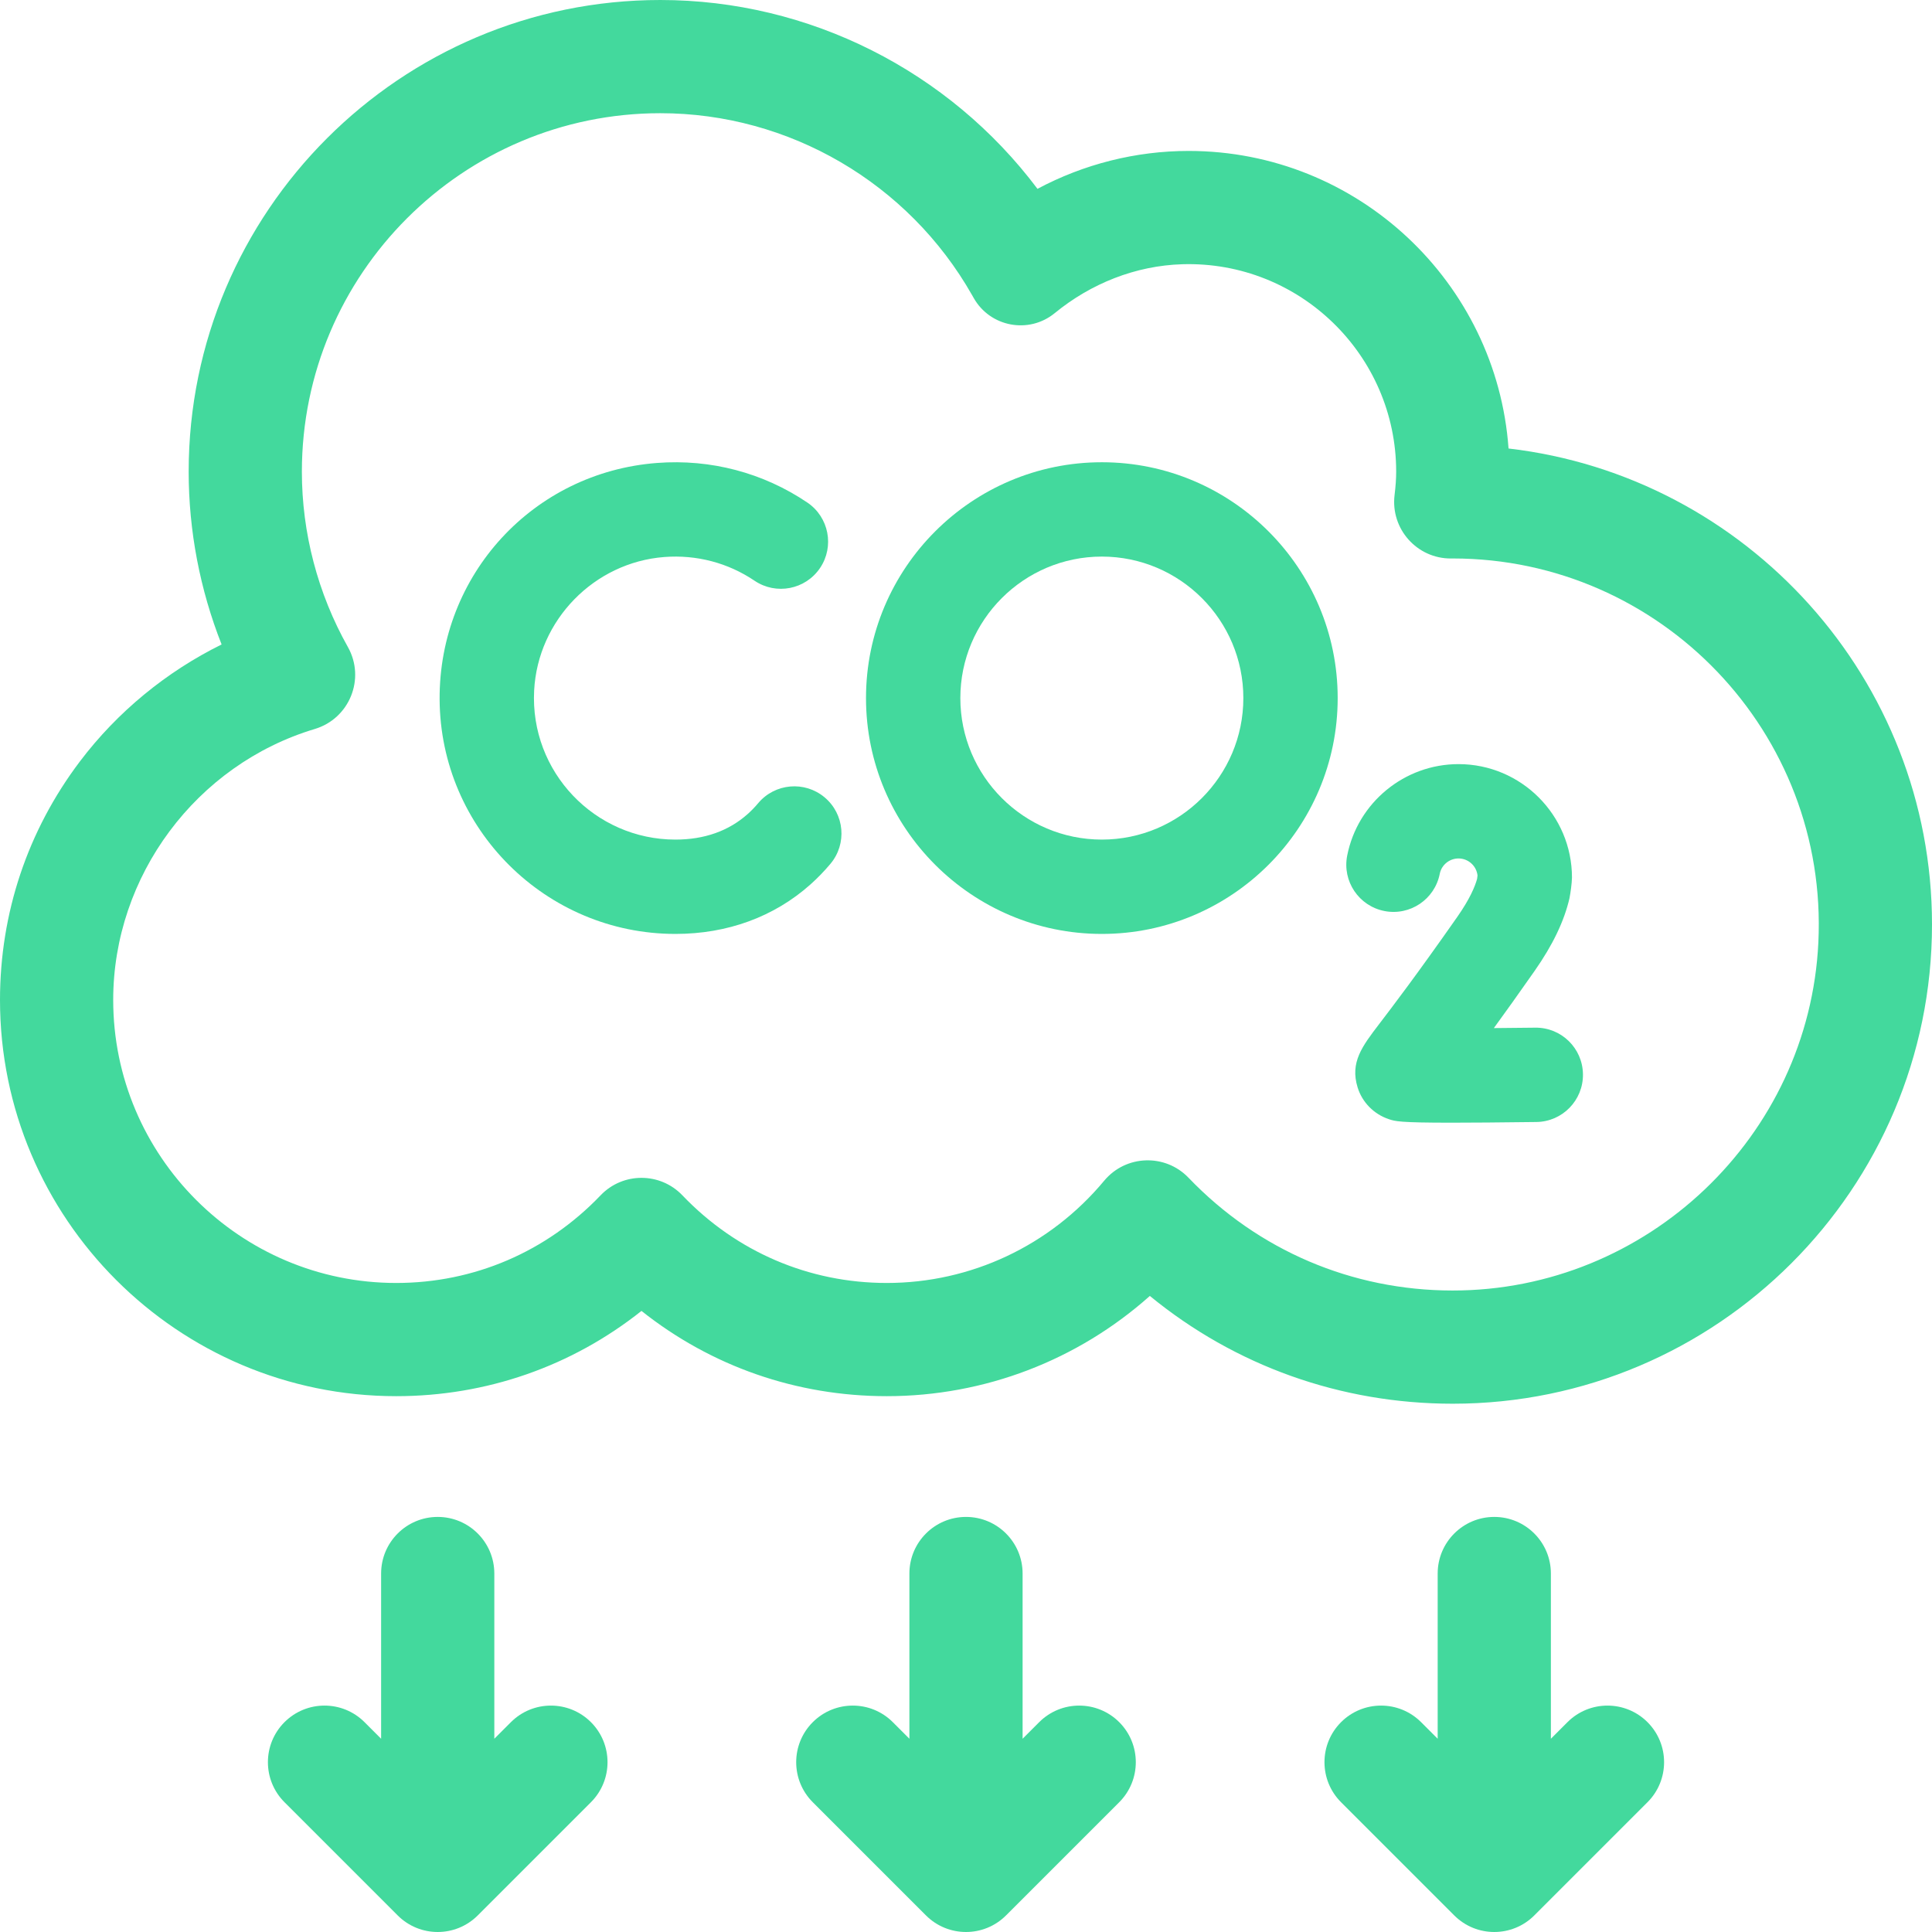
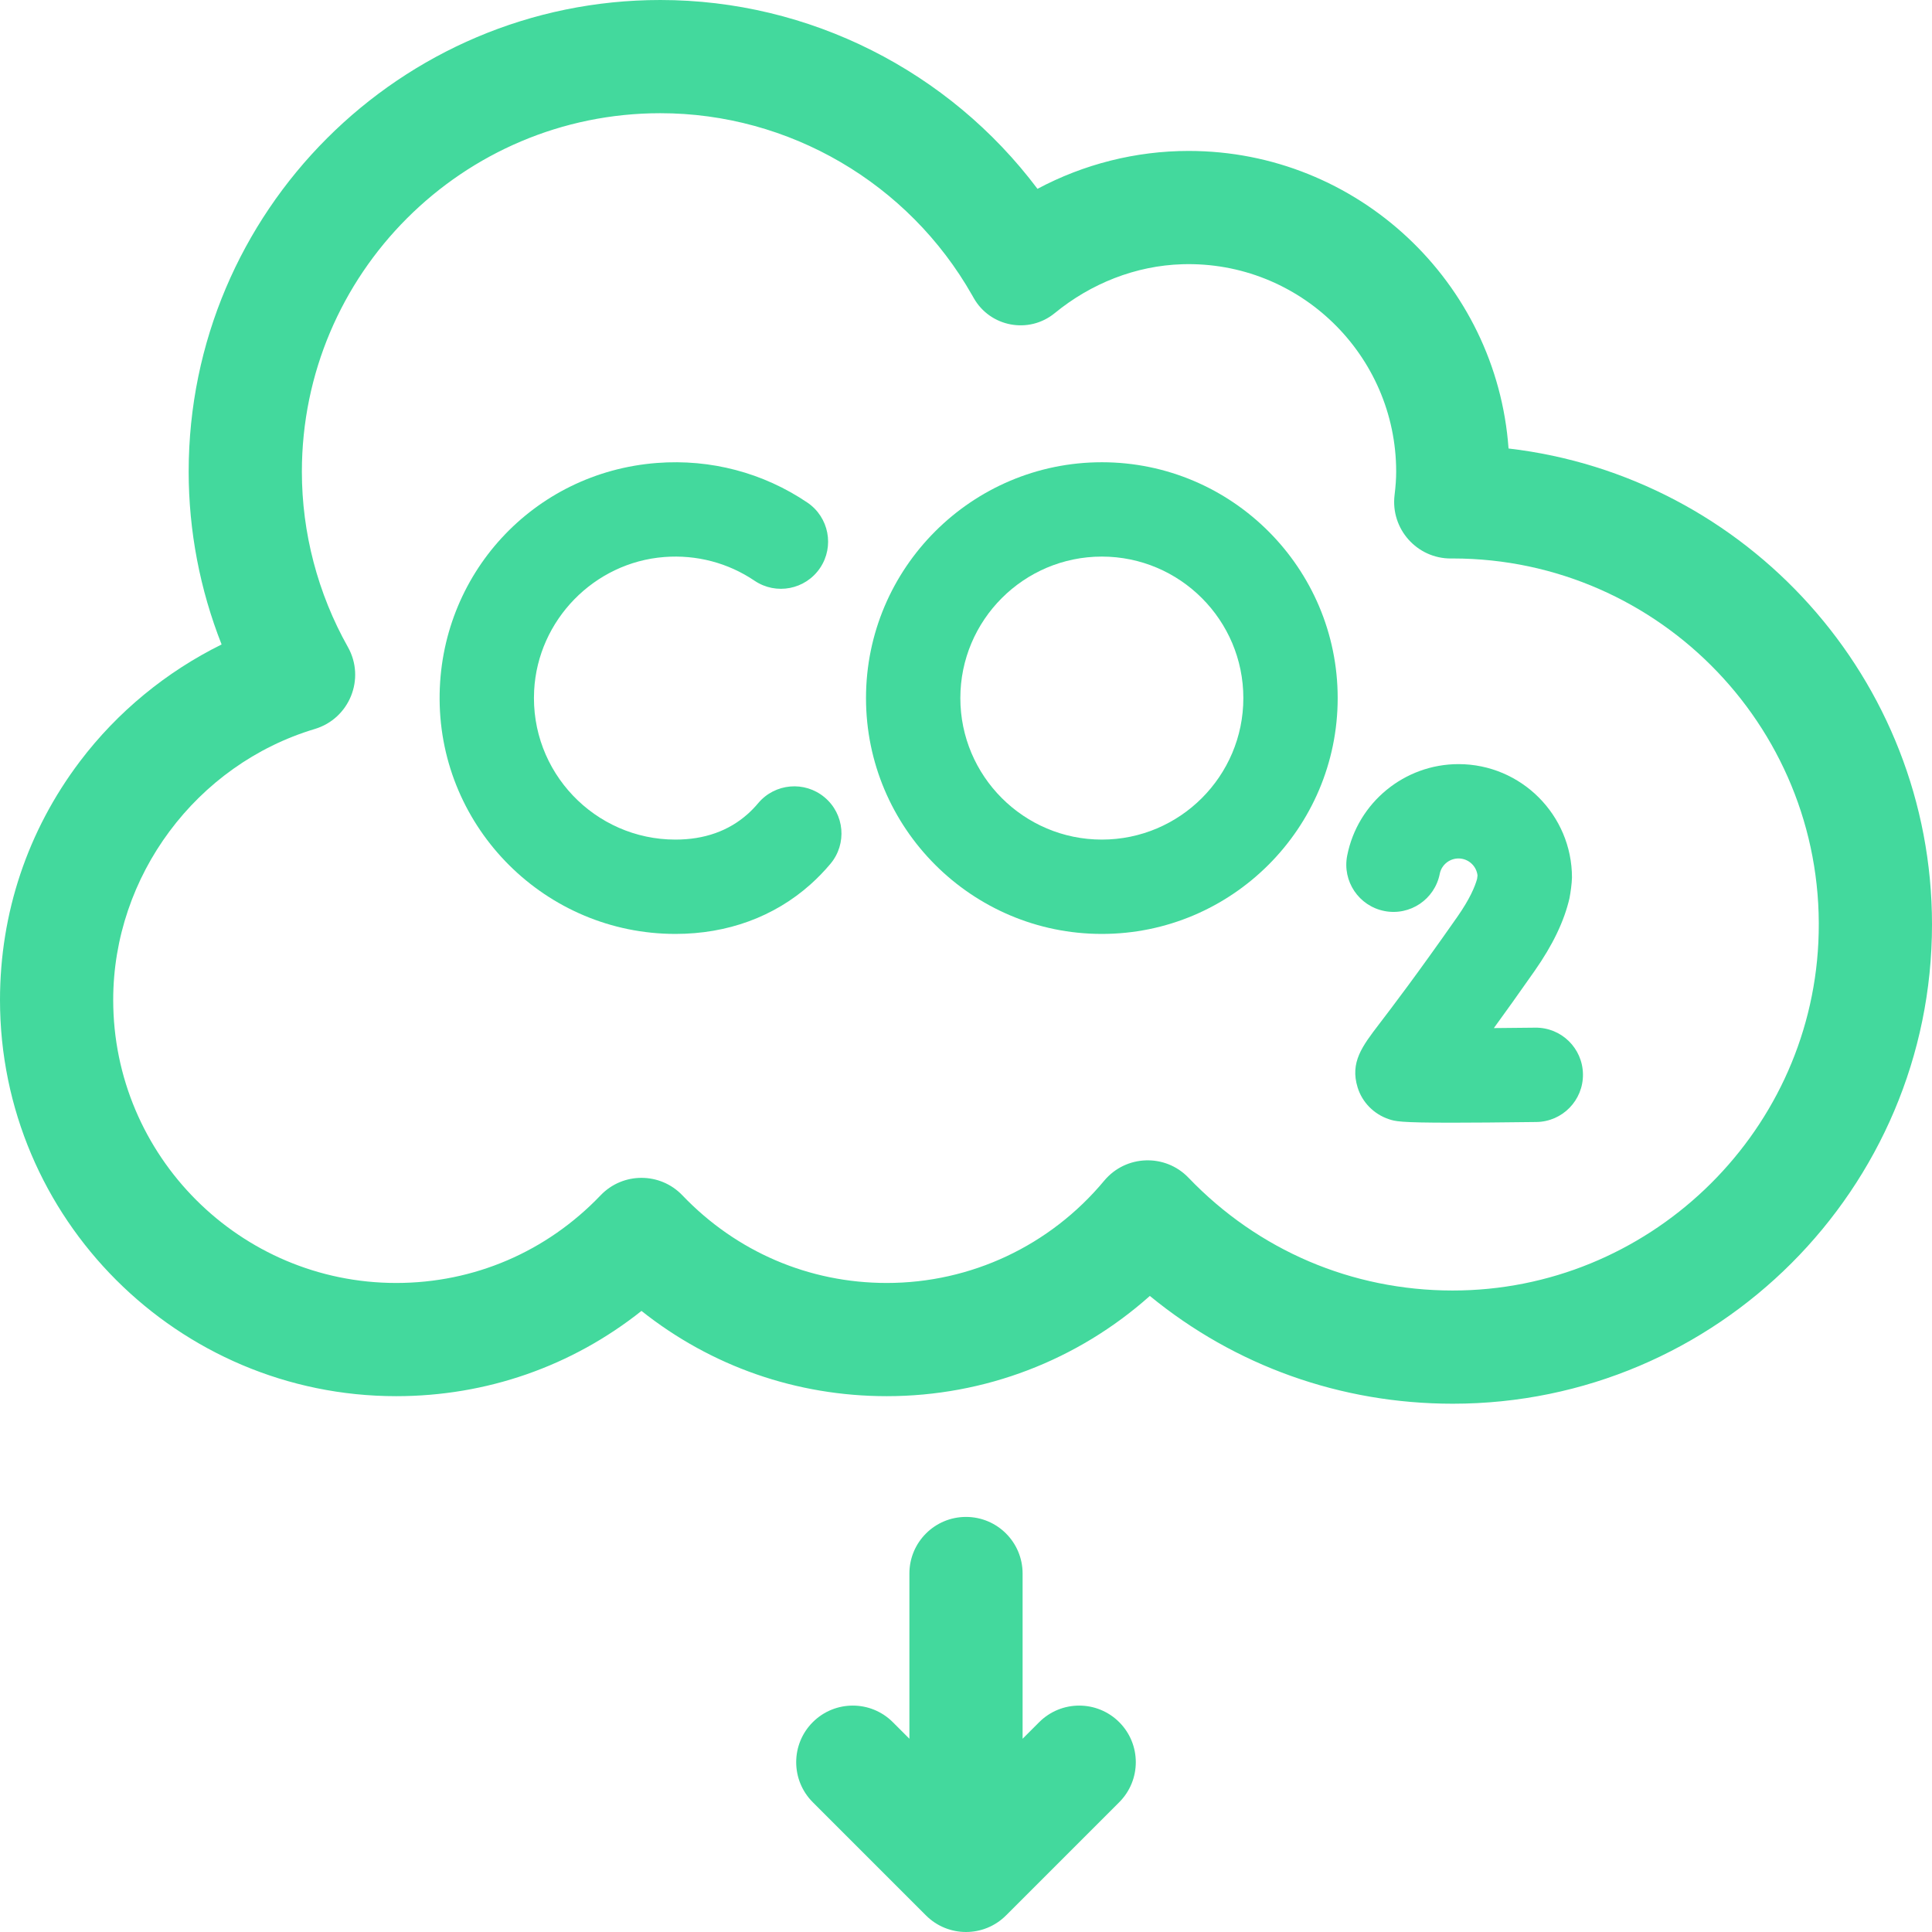
<svg xmlns="http://www.w3.org/2000/svg" width="512" height="512" viewBox="0 0 512 512" fill="none">
  <g clip-path="url(#clip0_1_60)">
    <path d="M399.78 118.855C396.622 74.842 359.804 40 315 40C300.98 40 287.198 43.502 274.943 50.044C251.503 18.839 214.491 0 175 0C106.075 0 50 56.075 50 125C50 140.676 52.988 156.241 58.728 170.79C44.074 178.024 31.088 188.679 21.189 201.769C7.327 220.099 0 241.964 0 265C0 322.897 47.103 370 105 370C128.942 370 151.551 362.065 170 347.407C188.449 362.065 211.058 370 235 370C260.936 370 285.615 360.47 304.721 343.436C327.305 361.953 355.295 372 385 372C455.028 372 512 315.028 512 245C512 179.969 462.874 126.197 399.78 118.855ZM384.915 342C358.267 341.977 333.432 331.367 314.976 312.119C308.782 305.658 298.344 306.025 292.619 312.905C278.289 330.124 257.287 340 235 340C214.397 340 195.163 331.752 180.841 316.775C174.934 310.598 165.067 310.598 159.16 316.775C144.837 331.752 125.603 340 105 340C63.645 340 30 306.355 30 265C30 232.152 51.97 202.622 83.428 193.187C92.634 190.426 96.904 179.842 92.192 171.465C84.216 157.286 80 141.219 80 125C80 72.617 122.617 30 175 30C209.082 30 240.742 48.484 257.626 78.238L258.048 78.981C262.417 86.682 272.67 88.591 279.518 82.98L279.519 82.979C289.099 75.129 300.953 70.393 313.333 70.025C344.417 69.1 370 94.119 370 125C370 126.839 369.862 128.861 369.577 131.182C368.477 140.156 375.507 148.056 384.547 148.007H384.548L385.033 148C440.083 148.016 484.557 194.128 481.885 249.757C479.414 301.226 436.444 342.044 384.915 342Z" fill="#43D99D" />
    <path d="M406.843 272.343C403.239 272.388 399.503 272.426 395.889 272.452C398.898 268.318 402.474 263.323 406.693 257.296C411.496 250.434 414.516 244.137 415.928 238.046C416.23 236.455 416.549 234.187 416.59 232.568C416.59 215.988 403.102 202.5 386.522 202.5C372.187 202.5 359.779 212.7 357.018 226.754C355.687 233.527 360.1 240.098 366.874 241.429C373.648 242.765 380.219 238.348 381.549 231.573C382.012 229.214 384.104 227.501 386.522 227.501C389.128 227.501 391.281 229.479 391.56 232.012L391.445 232.912C390.889 234.947 389.521 238.232 386.211 242.963C375.392 258.421 368.941 266.867 365.476 271.405C360.984 277.287 357.739 281.536 359.78 288.172C360.995 292.122 364.092 295.271 368.063 296.594C369.726 297.149 370.85 297.524 384.607 297.524C389.956 297.524 397.216 297.467 407.159 297.342C414.062 297.255 419.588 291.589 419.501 284.686C419.413 277.782 413.764 272.25 406.843 272.343Z" fill="#43D99D" />
    <path d="M292 122.5C257.538 122.5 229.5 150.537 229.5 185C229.5 219.463 257.538 247.5 292 247.5C326.462 247.5 354.5 219.463 354.5 185C354.5 150.537 326.462 122.5 292 122.5ZM292 222.5C271.322 222.5 254.5 205.678 254.5 185C254.5 164.322 271.322 147.5 292 147.5C312.678 147.5 329.5 164.322 329.5 185C329.5 205.678 312.678 222.5 292 222.5Z" fill="#43D99D" />
    <path d="M218.53 211.306C213.239 206.871 205.356 207.564 200.921 212.855C200.05 213.893 199.111 214.864 198.129 215.738C193.09 220.225 186.655 222.501 179.001 222.501C157.644 222.501 140.4 204.555 141.556 182.951C142.553 164.321 157.452 149.038 176.054 147.614C184.612 146.959 192.958 149.168 199.959 153.898C205.679 157.762 213.45 156.258 217.314 150.537L217.315 150.536C221.179 144.816 219.674 137.046 213.954 133.182C202.277 125.294 188.379 121.604 174.139 122.686C141.279 125.184 116.345 152.349 116.502 185.303C116.664 219.627 144.638 247.5 179 247.5C192.773 247.5 205.137 242.973 214.754 234.407C216.639 232.728 218.431 230.881 220.079 228.915C224.514 223.625 223.82 215.741 218.53 211.306Z" fill="#43D99D" />
    <path d="M296.607 456.394C290.749 450.536 281.252 450.536 275.394 456.394L271 460.787V417C271 408.716 264.284 402 256 402C247.716 402 241 408.716 241 417V460.787L236.606 456.393C230.748 450.535 221.251 450.535 215.393 456.393C209.535 462.251 209.535 471.748 215.393 477.606L245.393 507.606C251.251 513.464 260.748 513.464 266.606 507.606L296.606 477.606C302.465 471.749 302.465 462.251 296.607 456.394Z" fill="#43D99D" />
-     <path d="M436.607 456.394C430.749 450.536 421.252 450.536 415.394 456.394L411 460.787V417C411 408.716 404.284 402 396 402C387.716 402 381 408.716 381 417V460.787L376.606 456.393C370.748 450.535 361.251 450.535 355.393 456.393C349.535 462.251 349.535 471.748 355.393 477.606L385.393 507.606C391.251 513.464 400.748 513.464 406.606 507.606L436.606 477.606C442.465 471.749 442.465 462.251 436.607 456.394Z" fill="#43D99D" />
-     <path d="M156.607 456.394C150.749 450.536 141.252 450.536 135.394 456.394L131 460.787V417C131 408.716 124.284 402 116 402C107.716 402 101 408.716 101 417V460.787L96.606 456.393C90.748 450.535 81.251 450.535 75.393 456.393C69.535 462.251 69.535 471.748 75.393 477.606L105.393 507.606C111.251 513.464 120.748 513.464 126.606 507.606L156.606 477.606C162.465 471.749 162.465 462.251 156.607 456.394Z" fill="#43D99D" />
  </g>
  <defs>
    <clipPath id="clip0_1_60">
      <rect width="512" height="512" fill="white" />
    </clipPath>
  </defs>
</svg>